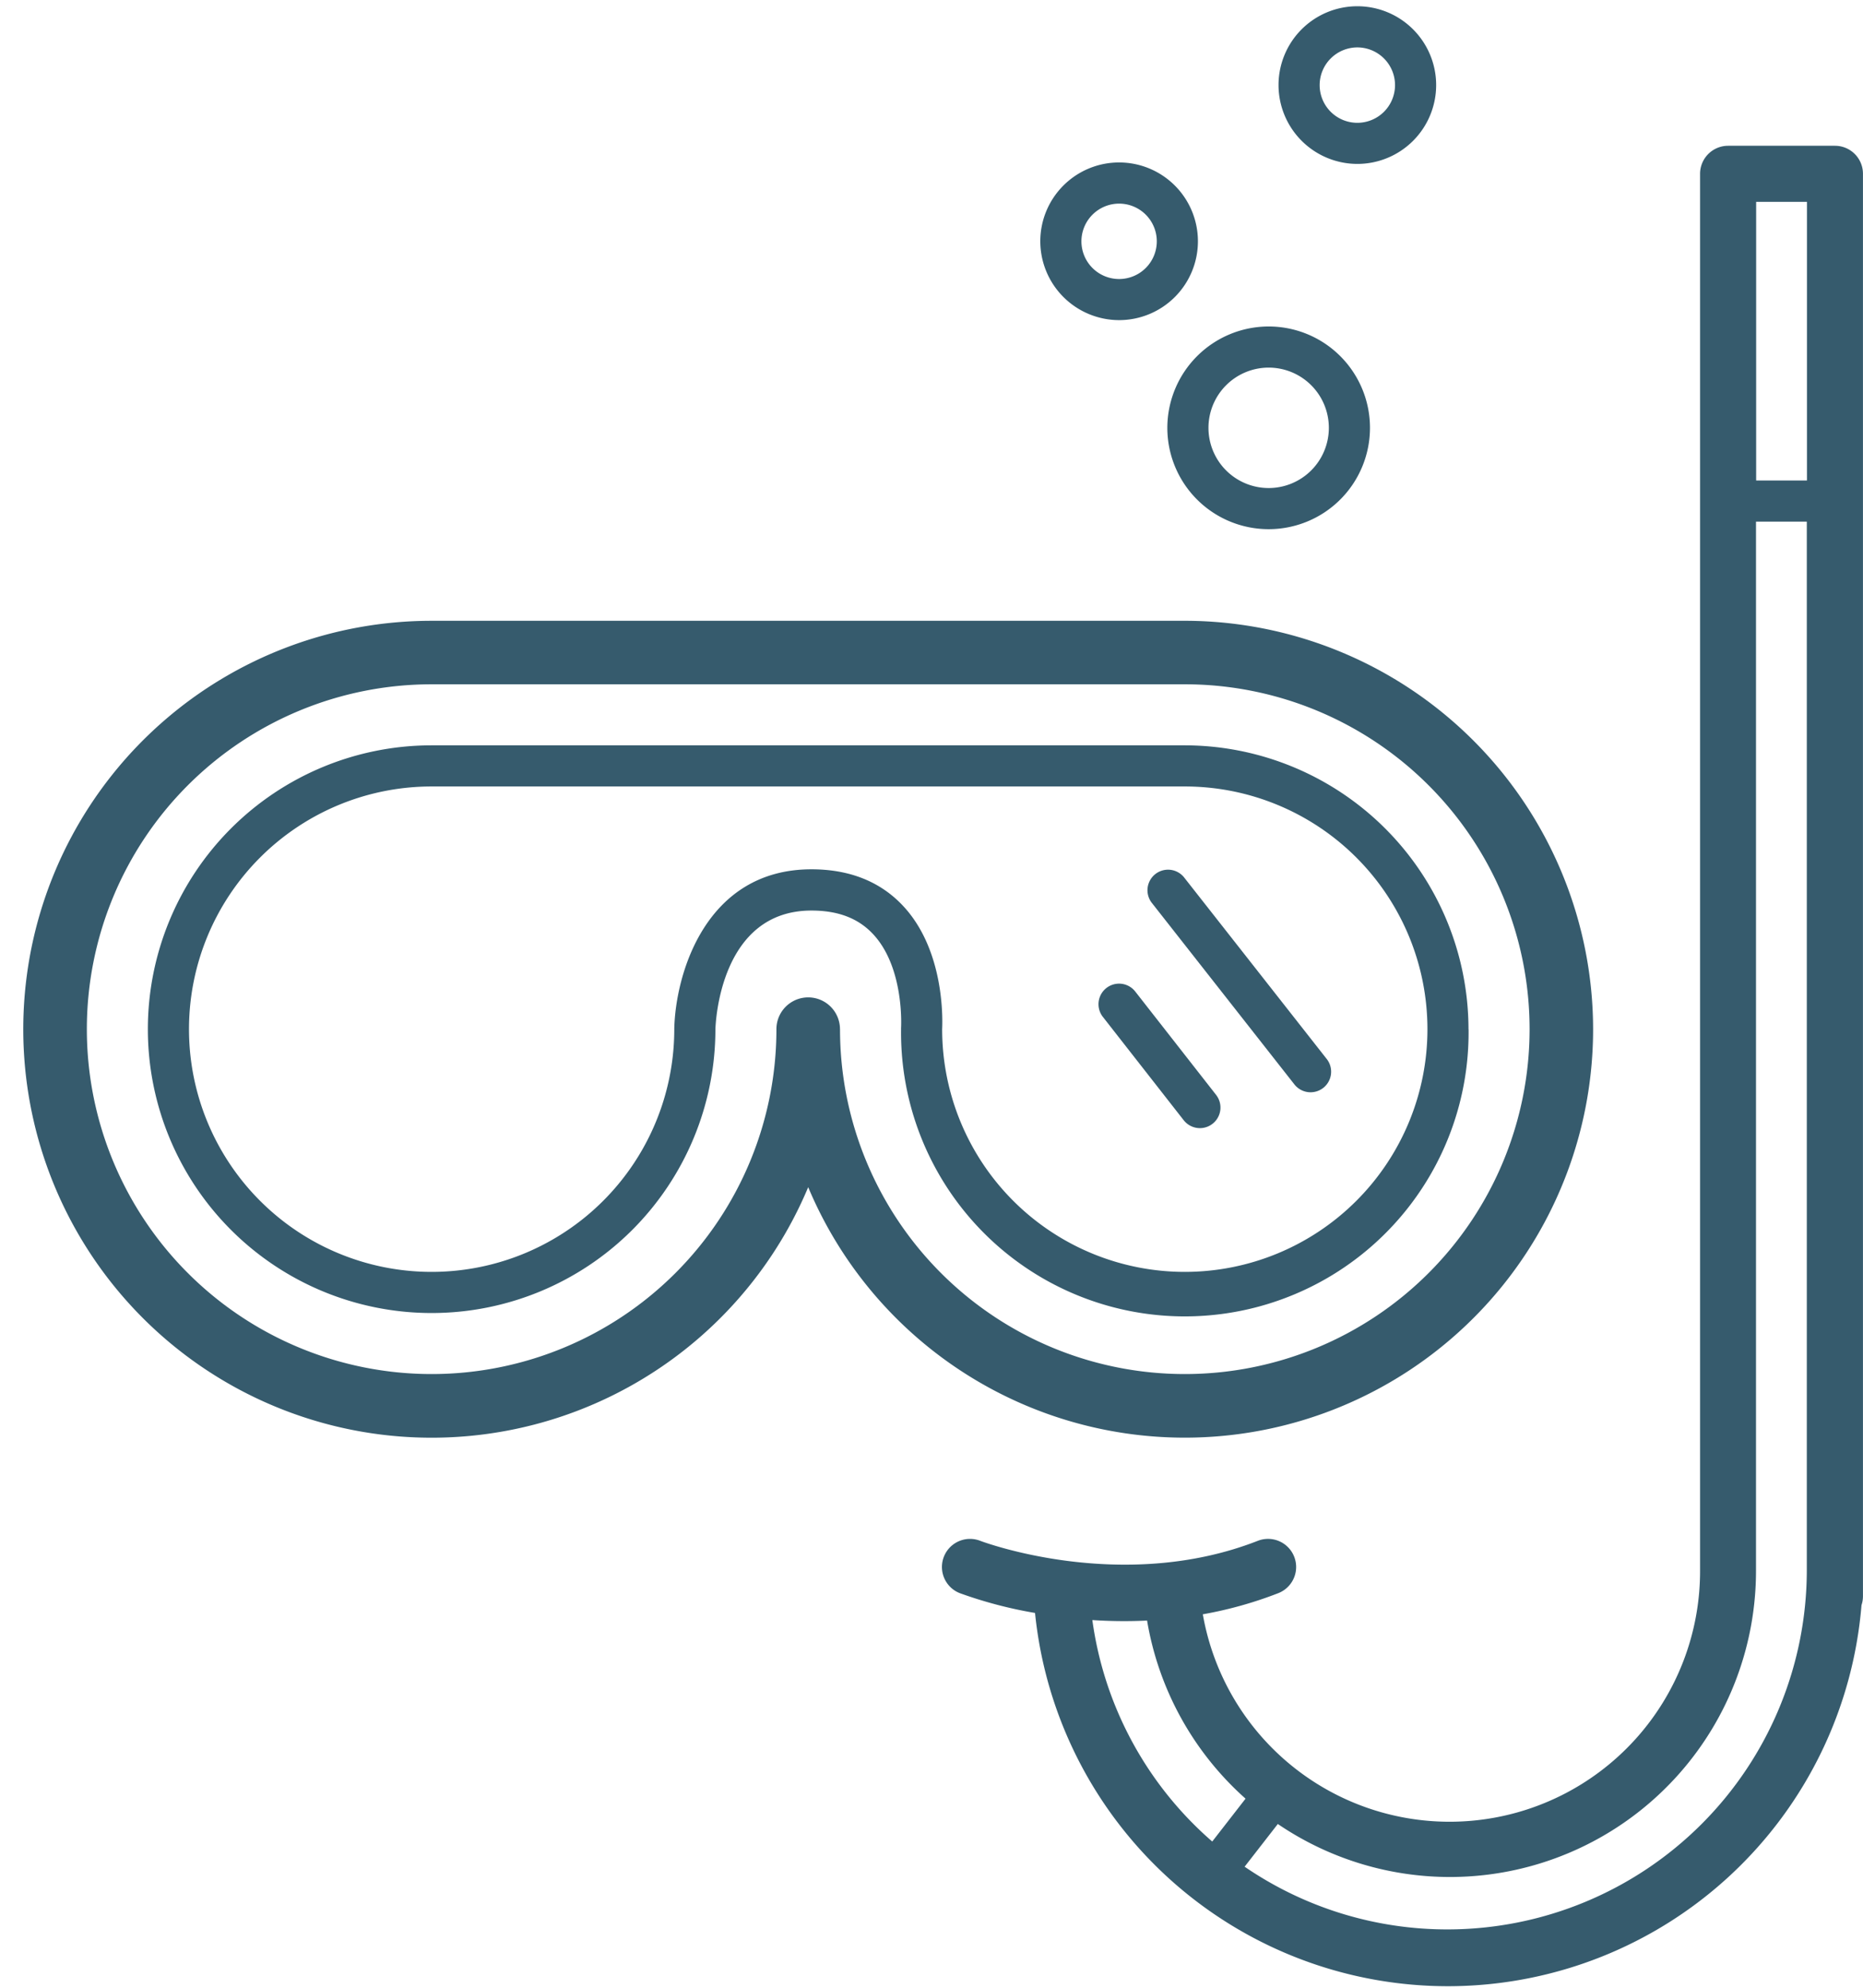
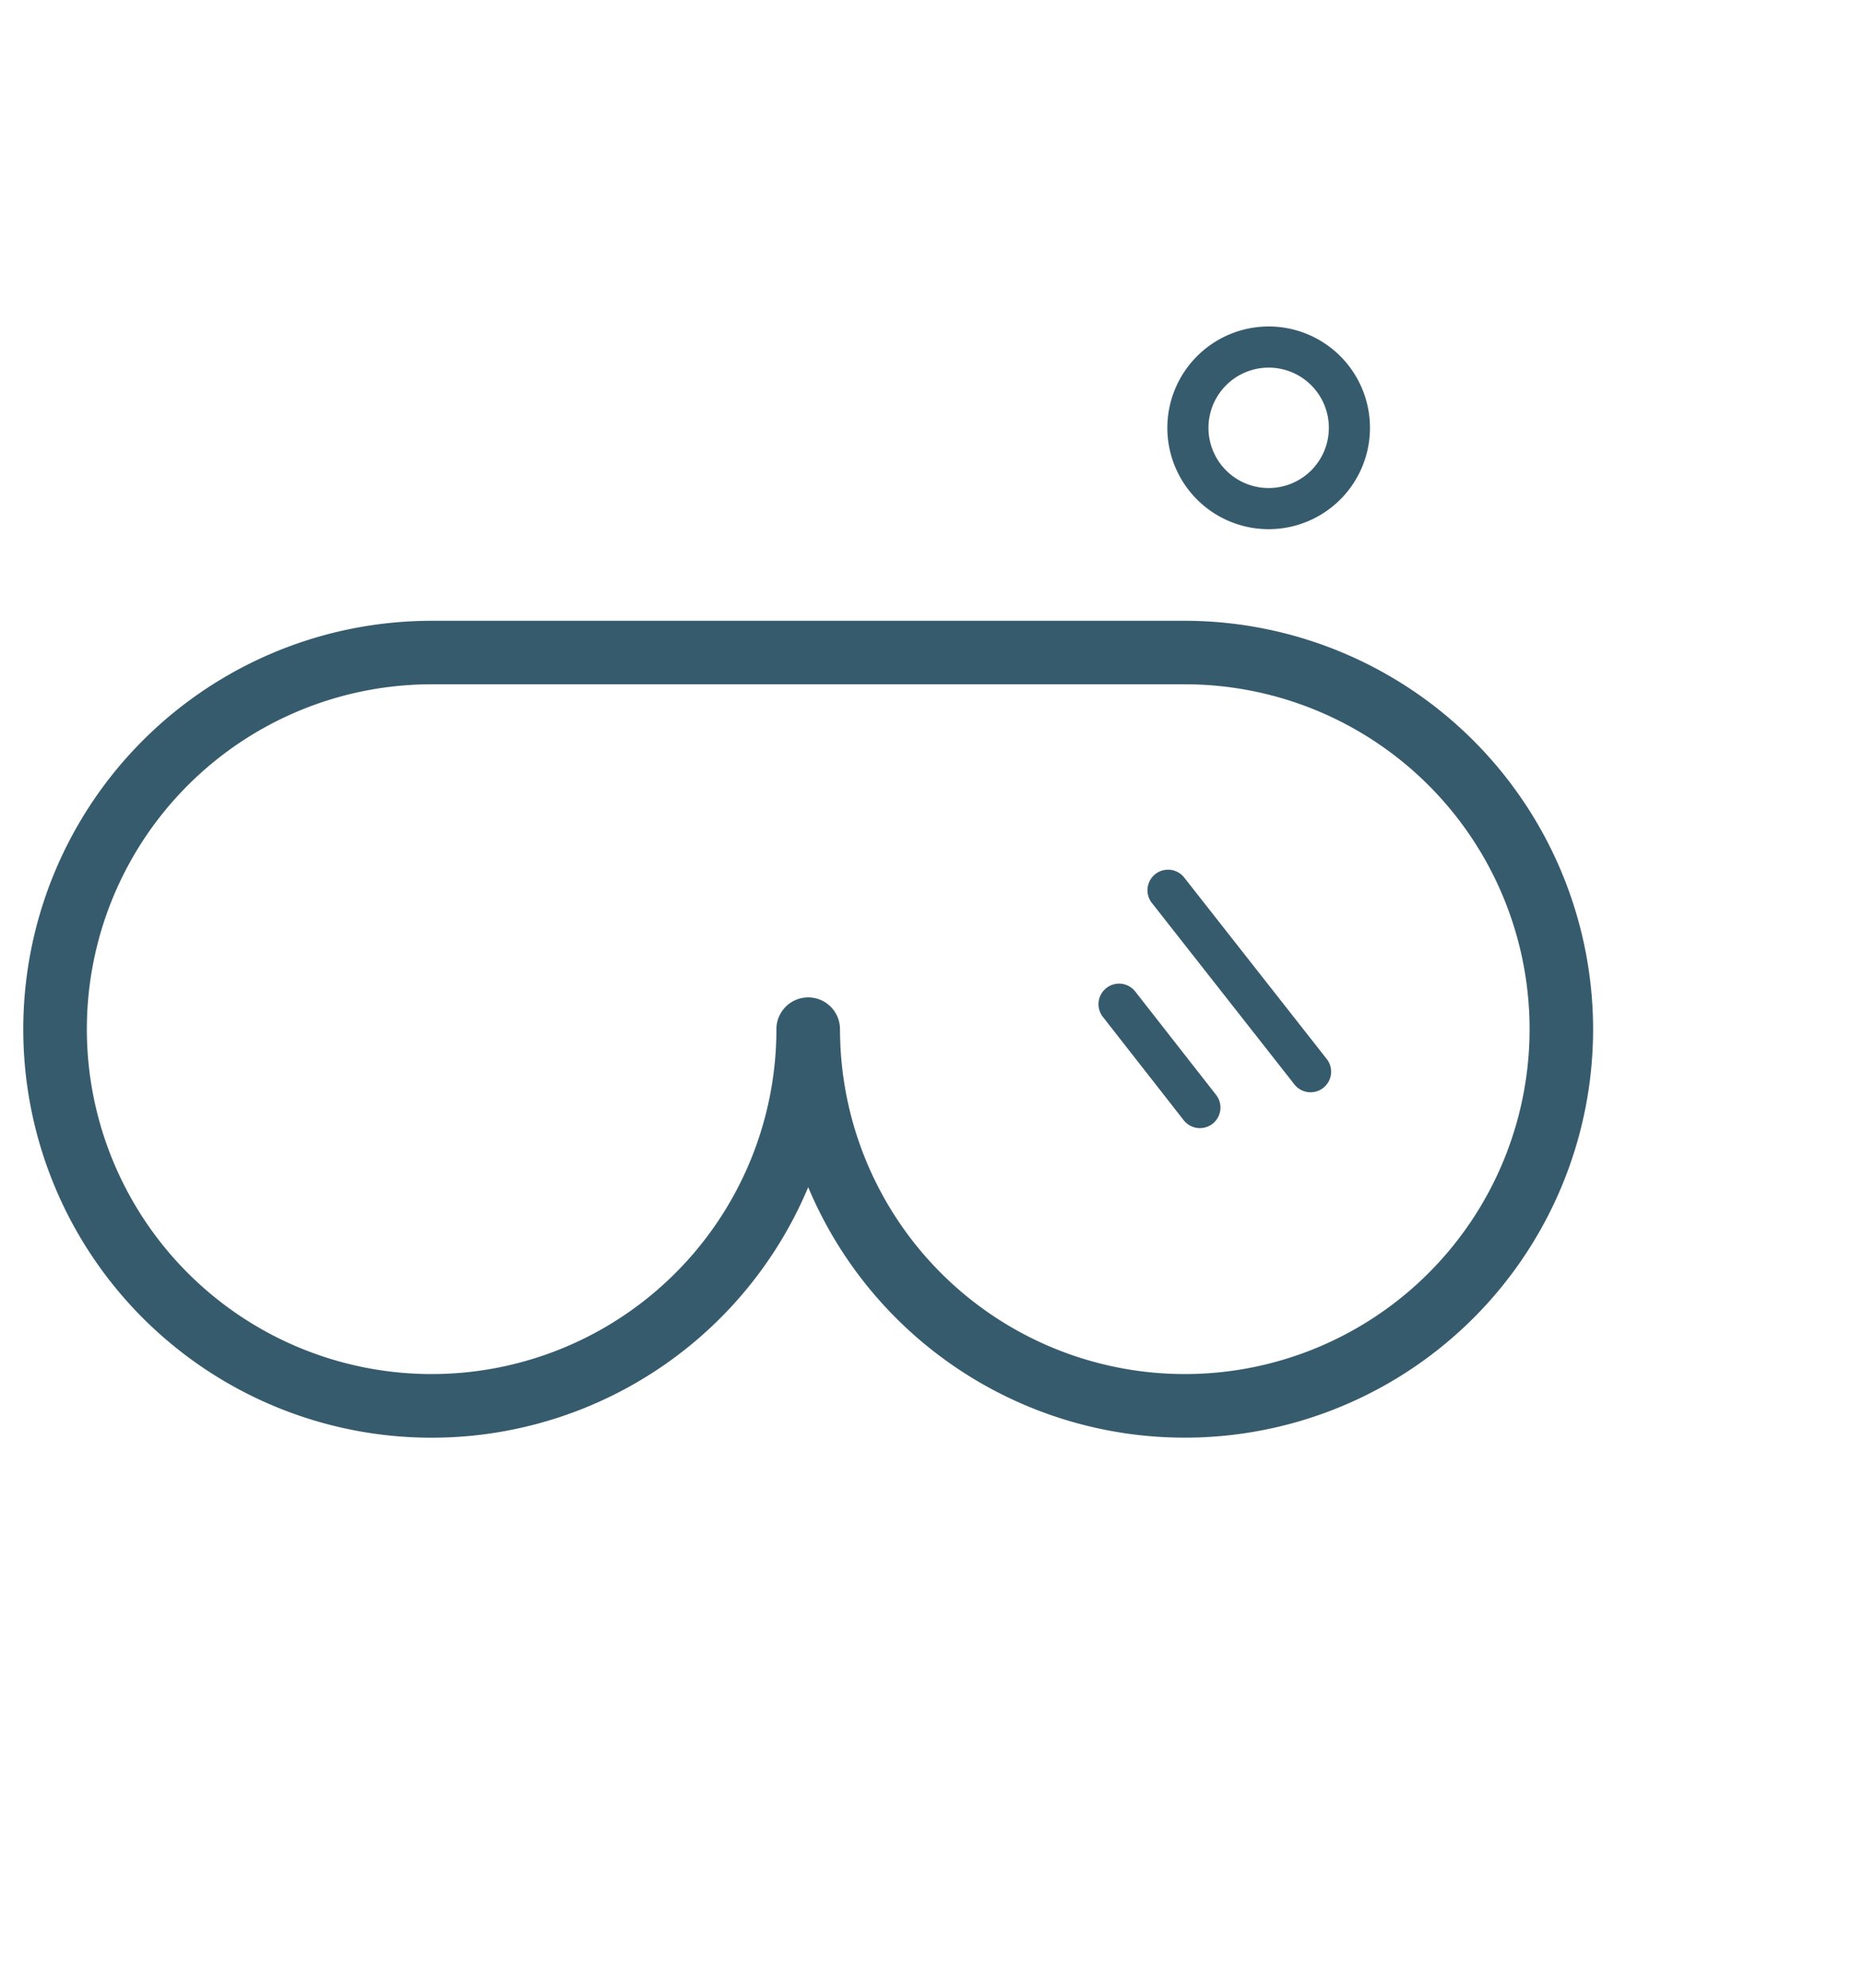
<svg xmlns="http://www.w3.org/2000/svg" fill="#365b6d" height="531.6" preserveAspectRatio="xMidYMid meet" version="1" viewBox="20.1 22.7 498.3 531.6" width="498.3" zoomAndPan="magnify">
  <g id="change1_1">
    <path d="M446.21,297.9a109.33,109.33,0,0,0-108.3-109.2l-.23,0H135.55A109.22,109.22,0,1,0,236.27,340.15,109.22,109.22,0,0,0,446.21,297.9Zm-201.44,0a8.5,8.5,0,0,0-17,0,92.22,92.22,0,1,1-92.22-92.22H337a92.22,92.22,0,1,1-92.22,92.22Z" />
-     <path d="M412.88,297.9A76,76,0,0,0,337,222H135.55a75.9,75.9,0,1,0,75.9,76c.05-1.94,1.3-31.82,25.69-31.82,7.11,0,12.5,2.05,16.46,6.28,8.45,9,7.52,24.94,7.51,25.09s0,.25,0,.38a75.9,75.9,0,1,0,151.79,0Zm-140.79.16c.13-2.36.78-21.1-10.42-33.1-6.07-6.51-14.32-9.81-24.53-9.81-28.24,0-36.35,27.88-36.69,42.62v.13A64.9,64.9,0,1,1,135.55,233H337a64.9,64.9,0,1,1-64.9,65.05Z" />
    <path d="M341.05,324.36a5.5,5.5,0,0,0,4.32-8.89l-21.68-27.71a5.5,5.5,0,0,0-8.66,6.78l21.68,27.71A5.52,5.52,0,0,0,341.05,324.36Z" />
    <path d="M332.33,137.13A27.1,27.1,0,1,0,359.42,110,27.13,27.13,0,0,0,332.33,137.13ZM359.42,121a16.1,16.1,0,1,1-16.09,16.09A16.11,16.11,0,0,1,359.42,121Z" />
-     <path d="M319.42,108.3a21.08,21.08,0,1,0-21.07-21.08A21.11,21.11,0,0,0,319.42,108.3Zm0-31.15a10.08,10.08,0,1,1-10.07,10.07A10.09,10.09,0,0,1,319.42,77.15Z" />
-     <path d="M383.14,66.53a21.08,21.08,0,1,0-21.07-21.08A21.11,21.11,0,0,0,383.14,66.53Zm0-31.15a10.08,10.08,0,1,1-10.07,10.07A10.09,10.09,0,0,1,383.14,35.38Z" />
-     <path d="M366.23,312.56a5.5,5.5,0,1,0,8.65-6.79l-38.12-48.52a5.5,5.5,0,0,0-8.65,6.79Z" />
-     <path d="M510.91,61.68H482.32a7.5,7.5,0,0,0-7.5,7.5V442.59a67,67,0,0,1-133,11.77A107,107,0,0,0,362,448.71a7.5,7.5,0,1,0-5.47-14c-36.5,14.28-73.88.14-74.25,0a7.5,7.5,0,0,0-5.45,14A116,116,0,0,0,296.94,454,111,111,0,0,0,518,451.91a7.58,7.58,0,0,0,.39-2.39V69.18A7.49,7.49,0,0,0,510.91,61.68Zm-7.5,15v74.5H489.82V76.68ZM312.27,455.9c2.76.18,5.62.28,8.58.28,2,0,4-.05,6.06-.15a81.87,81.87,0,0,0,26.34,47.63l-8.91,11.46A95.58,95.58,0,0,1,312.27,455.9Zm95.11,82.72A95.88,95.88,0,0,1,353,521.85l8.88-11.42a81.86,81.86,0,0,0,127.9-67.84V162.18h13.59V442.59A96.14,96.14,0,0,1,407.38,538.62Z" />
+     <path d="M366.23,312.56a5.5,5.5,0,1,0,8.65-6.79l-38.12-48.52a5.5,5.5,0,0,0-8.65,6.79" />
  </g>
</svg>